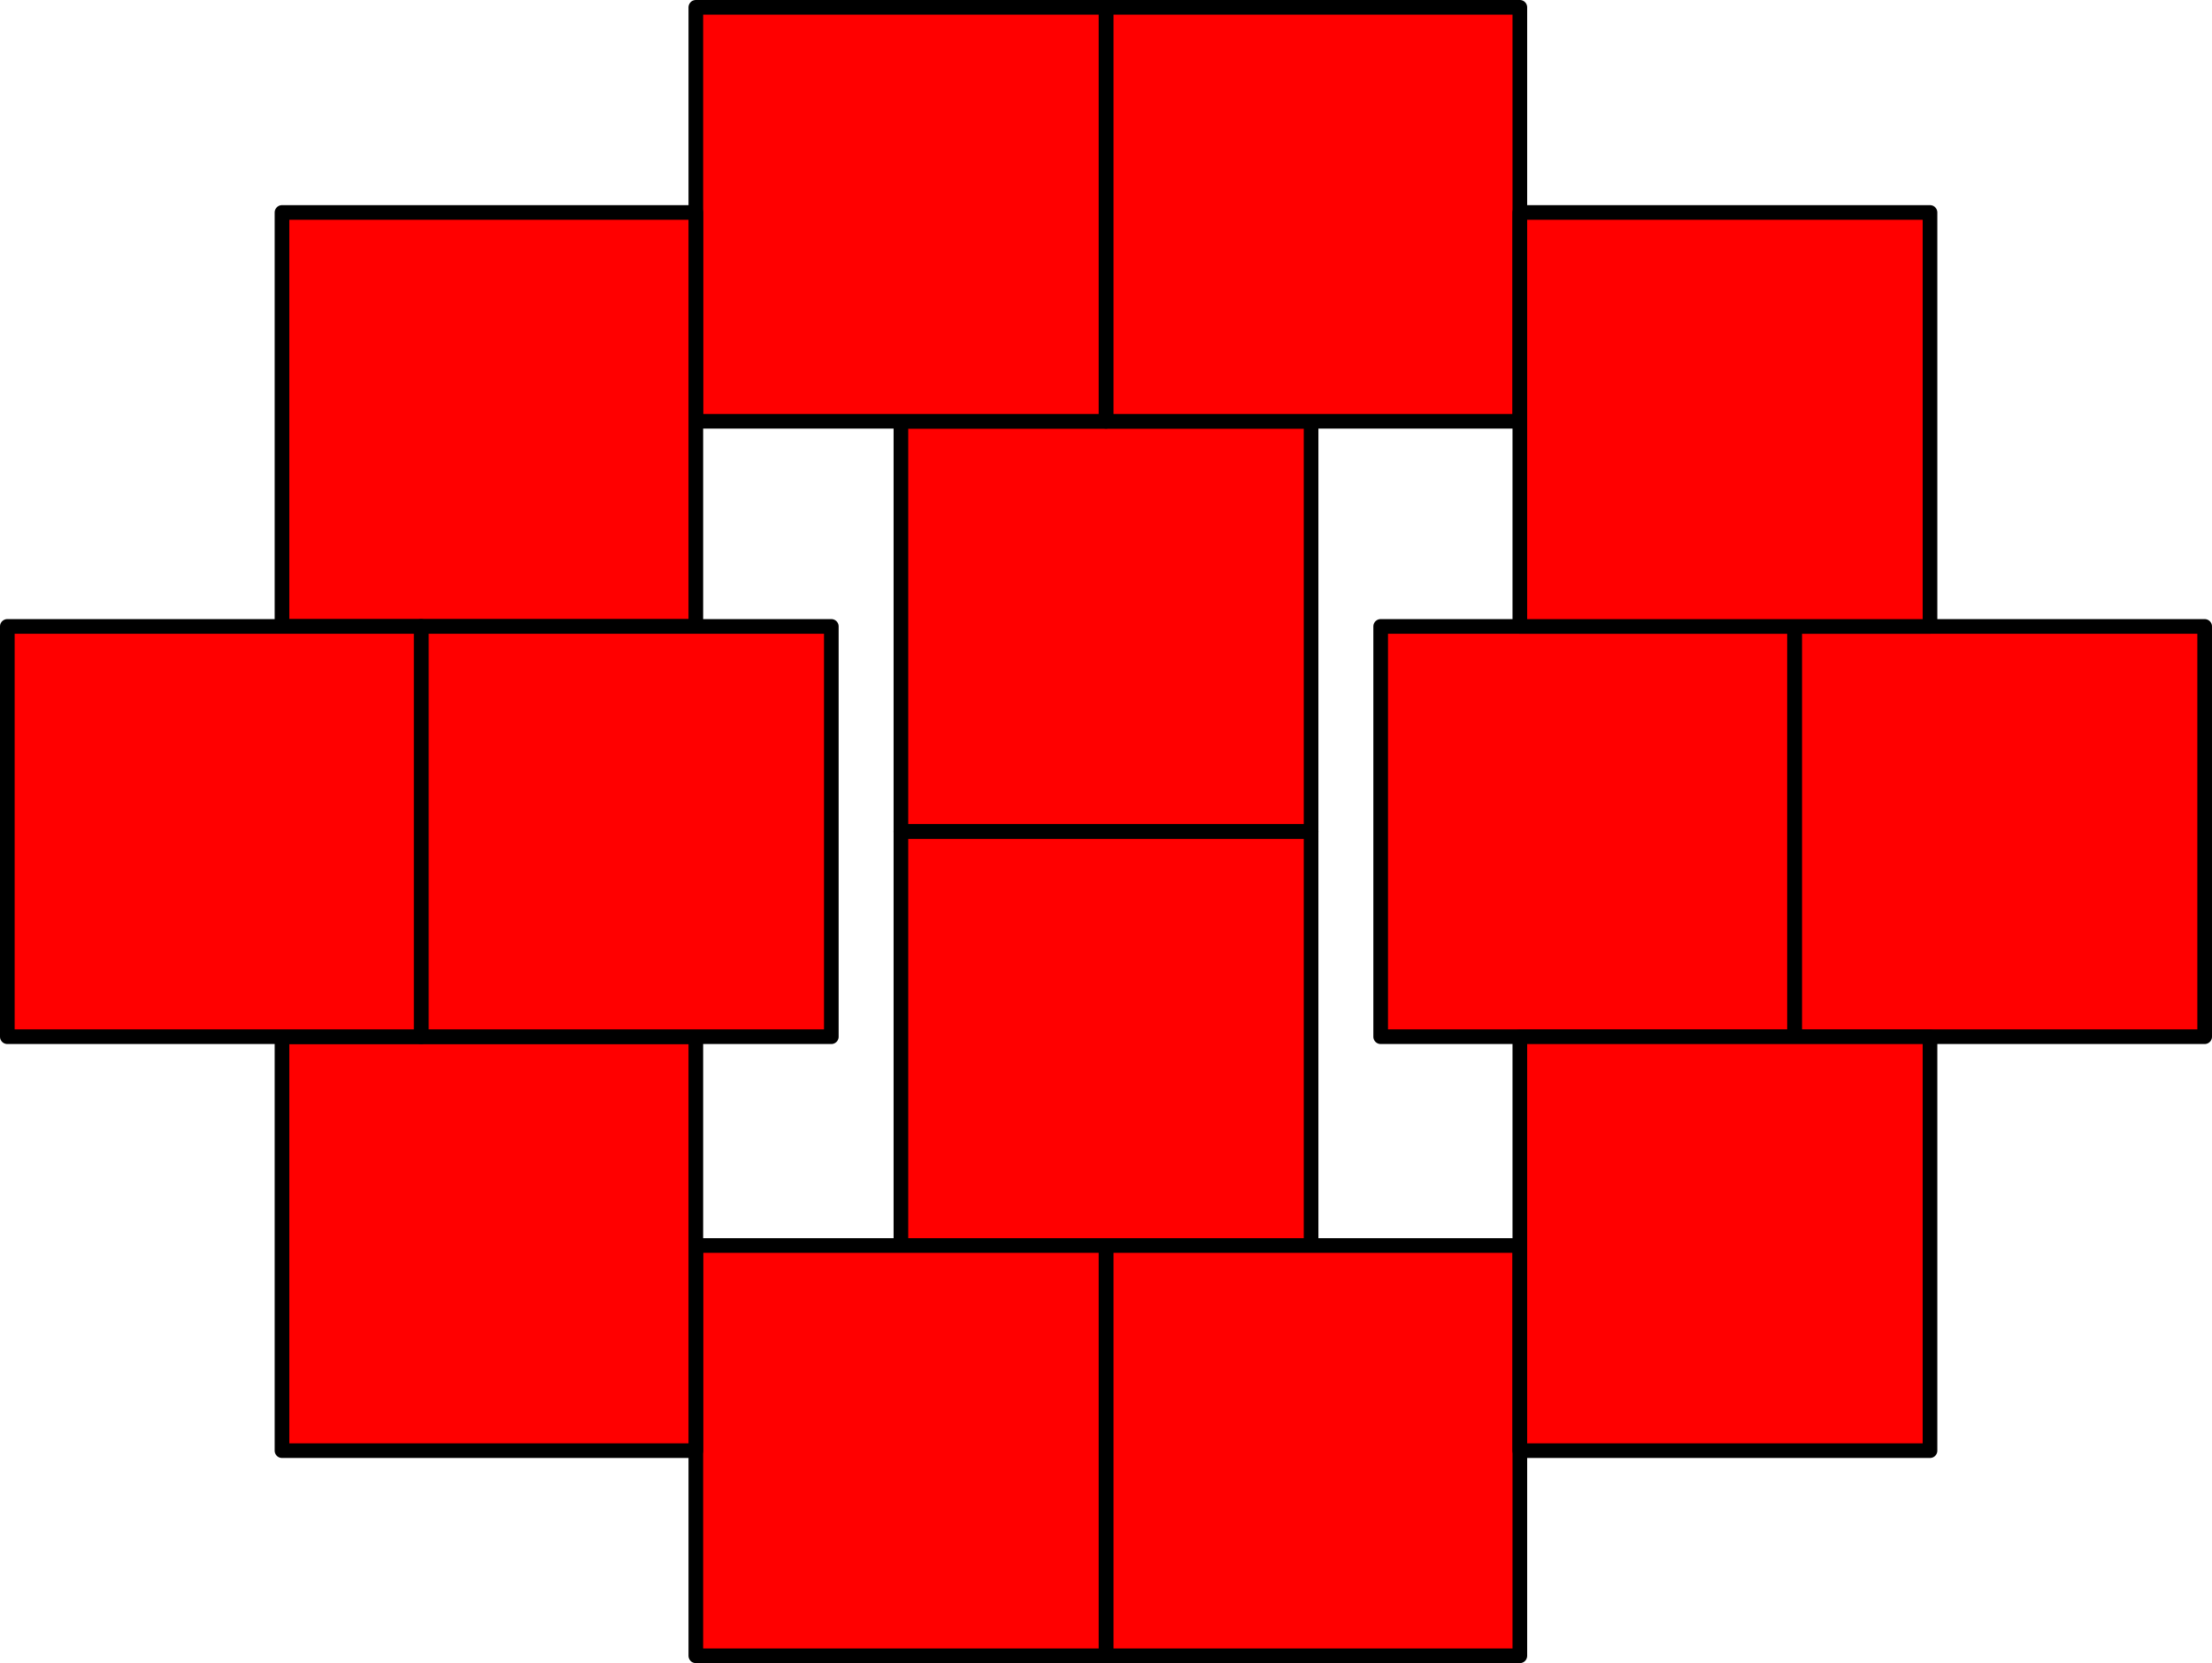
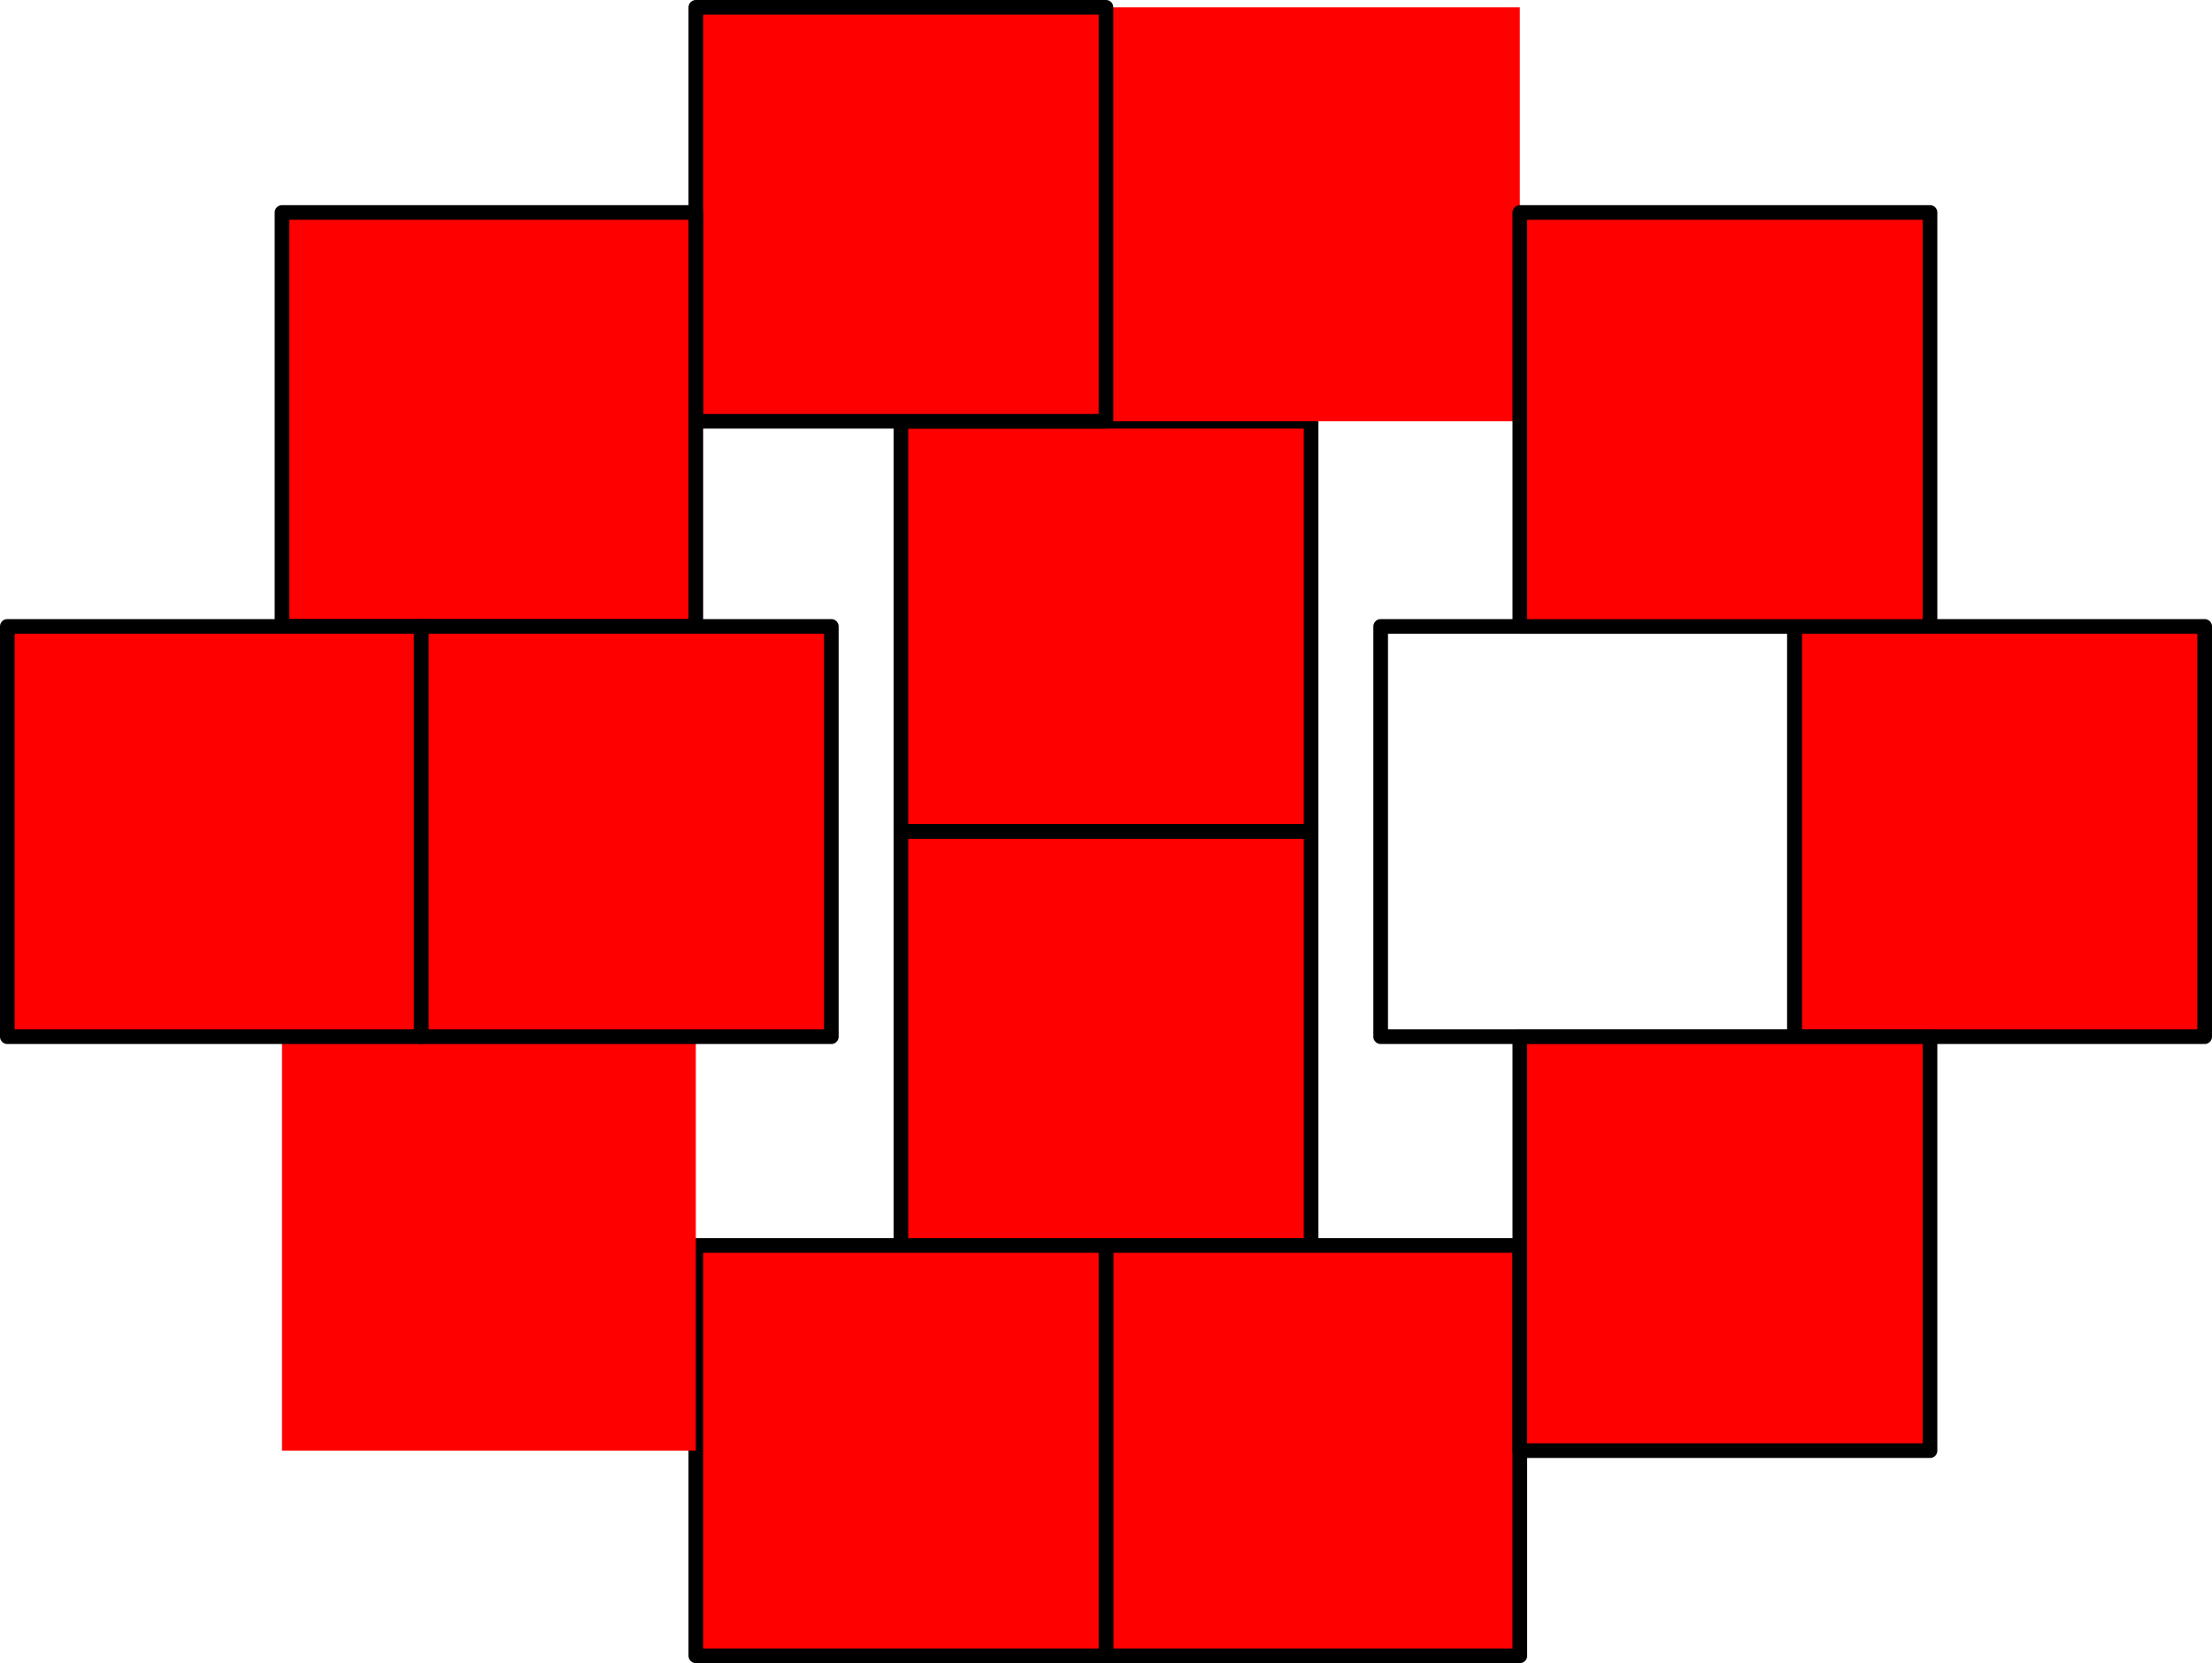
<svg xmlns="http://www.w3.org/2000/svg" viewBox="0 0 144.96 108.96">
  <defs>
    <style>.cls-1{fill:red;}.cls-2{fill:none;stroke:#000;stroke-linecap:round;stroke-linejoin:round;stroke-width:0.96px;}</style>
  </defs>
  <title>Element 72</title>
  <g id="Ebene_2" data-name="Ebene 2">
    <g id="Ebene_1-2" data-name="Ebene 1">
      <rect class="cls-1" x="59.04" y="27.6" width="26.88" height="26.88" />
      <rect class="cls-2" x="59.04" y="27.6" width="26.88" height="26.88" />
      <rect class="cls-1" x="72.48" y="0.48" width="27.12" height="27.12" />
-       <rect class="cls-2" x="72.48" y="0.48" width="27.12" height="27.12" />
      <rect class="cls-1" x="45.6" y="0.48" width="26.88" height="27.12" />
      <rect class="cls-2" x="45.6" y="0.48" width="26.88" height="27.12" />
      <rect class="cls-1" x="59.04" y="54.48" width="26.88" height="27.12" />
      <rect class="cls-2" x="59.04" y="54.48" width="26.88" height="27.12" />
      <rect class="cls-1" x="72.48" y="81.6" width="27.12" height="26.88" />
      <rect class="cls-2" x="72.48" y="81.6" width="27.12" height="26.88" />
      <rect class="cls-1" x="45.6" y="81.6" width="26.88" height="26.88" />
      <rect class="cls-2" x="45.6" y="81.6" width="26.88" height="26.88" />
      <rect class="cls-1" x="117.6" y="41.04" width="26.88" height="26.88" />
      <rect class="cls-2" x="117.6" y="41.04" width="26.88" height="26.88" />
-       <rect class="cls-1" x="90.48" y="41.04" width="27.12" height="26.88" />
      <rect class="cls-2" x="90.48" y="41.04" width="27.12" height="26.88" />
      <rect class="cls-1" x="99.6" y="13.92" width="26.88" height="27.12" />
      <rect class="cls-2" x="99.6" y="13.92" width="26.88" height="27.12" />
      <rect class="cls-1" x="99.6" y="67.92" width="26.88" height="27.12" />
      <rect class="cls-2" x="99.6" y="67.92" width="26.88" height="27.12" />
      <rect class="cls-1" x="18.48" y="13.92" width="27.12" height="27.12" />
      <rect class="cls-2" x="18.48" y="13.92" width="27.12" height="27.12" />
      <rect class="cls-1" x="18.48" y="67.92" width="27.12" height="27.12" />
-       <rect class="cls-2" x="18.48" y="67.92" width="27.12" height="27.12" />
      <rect class="cls-1" x="27.6" y="41.04" width="26.88" height="26.88" />
      <rect class="cls-2" x="27.6" y="41.04" width="26.88" height="26.88" />
      <rect class="cls-1" x="0.48" y="41.04" width="27.12" height="26.88" />
      <rect class="cls-2" x="0.48" y="41.04" width="27.12" height="26.88" />
    </g>
  </g>
</svg>